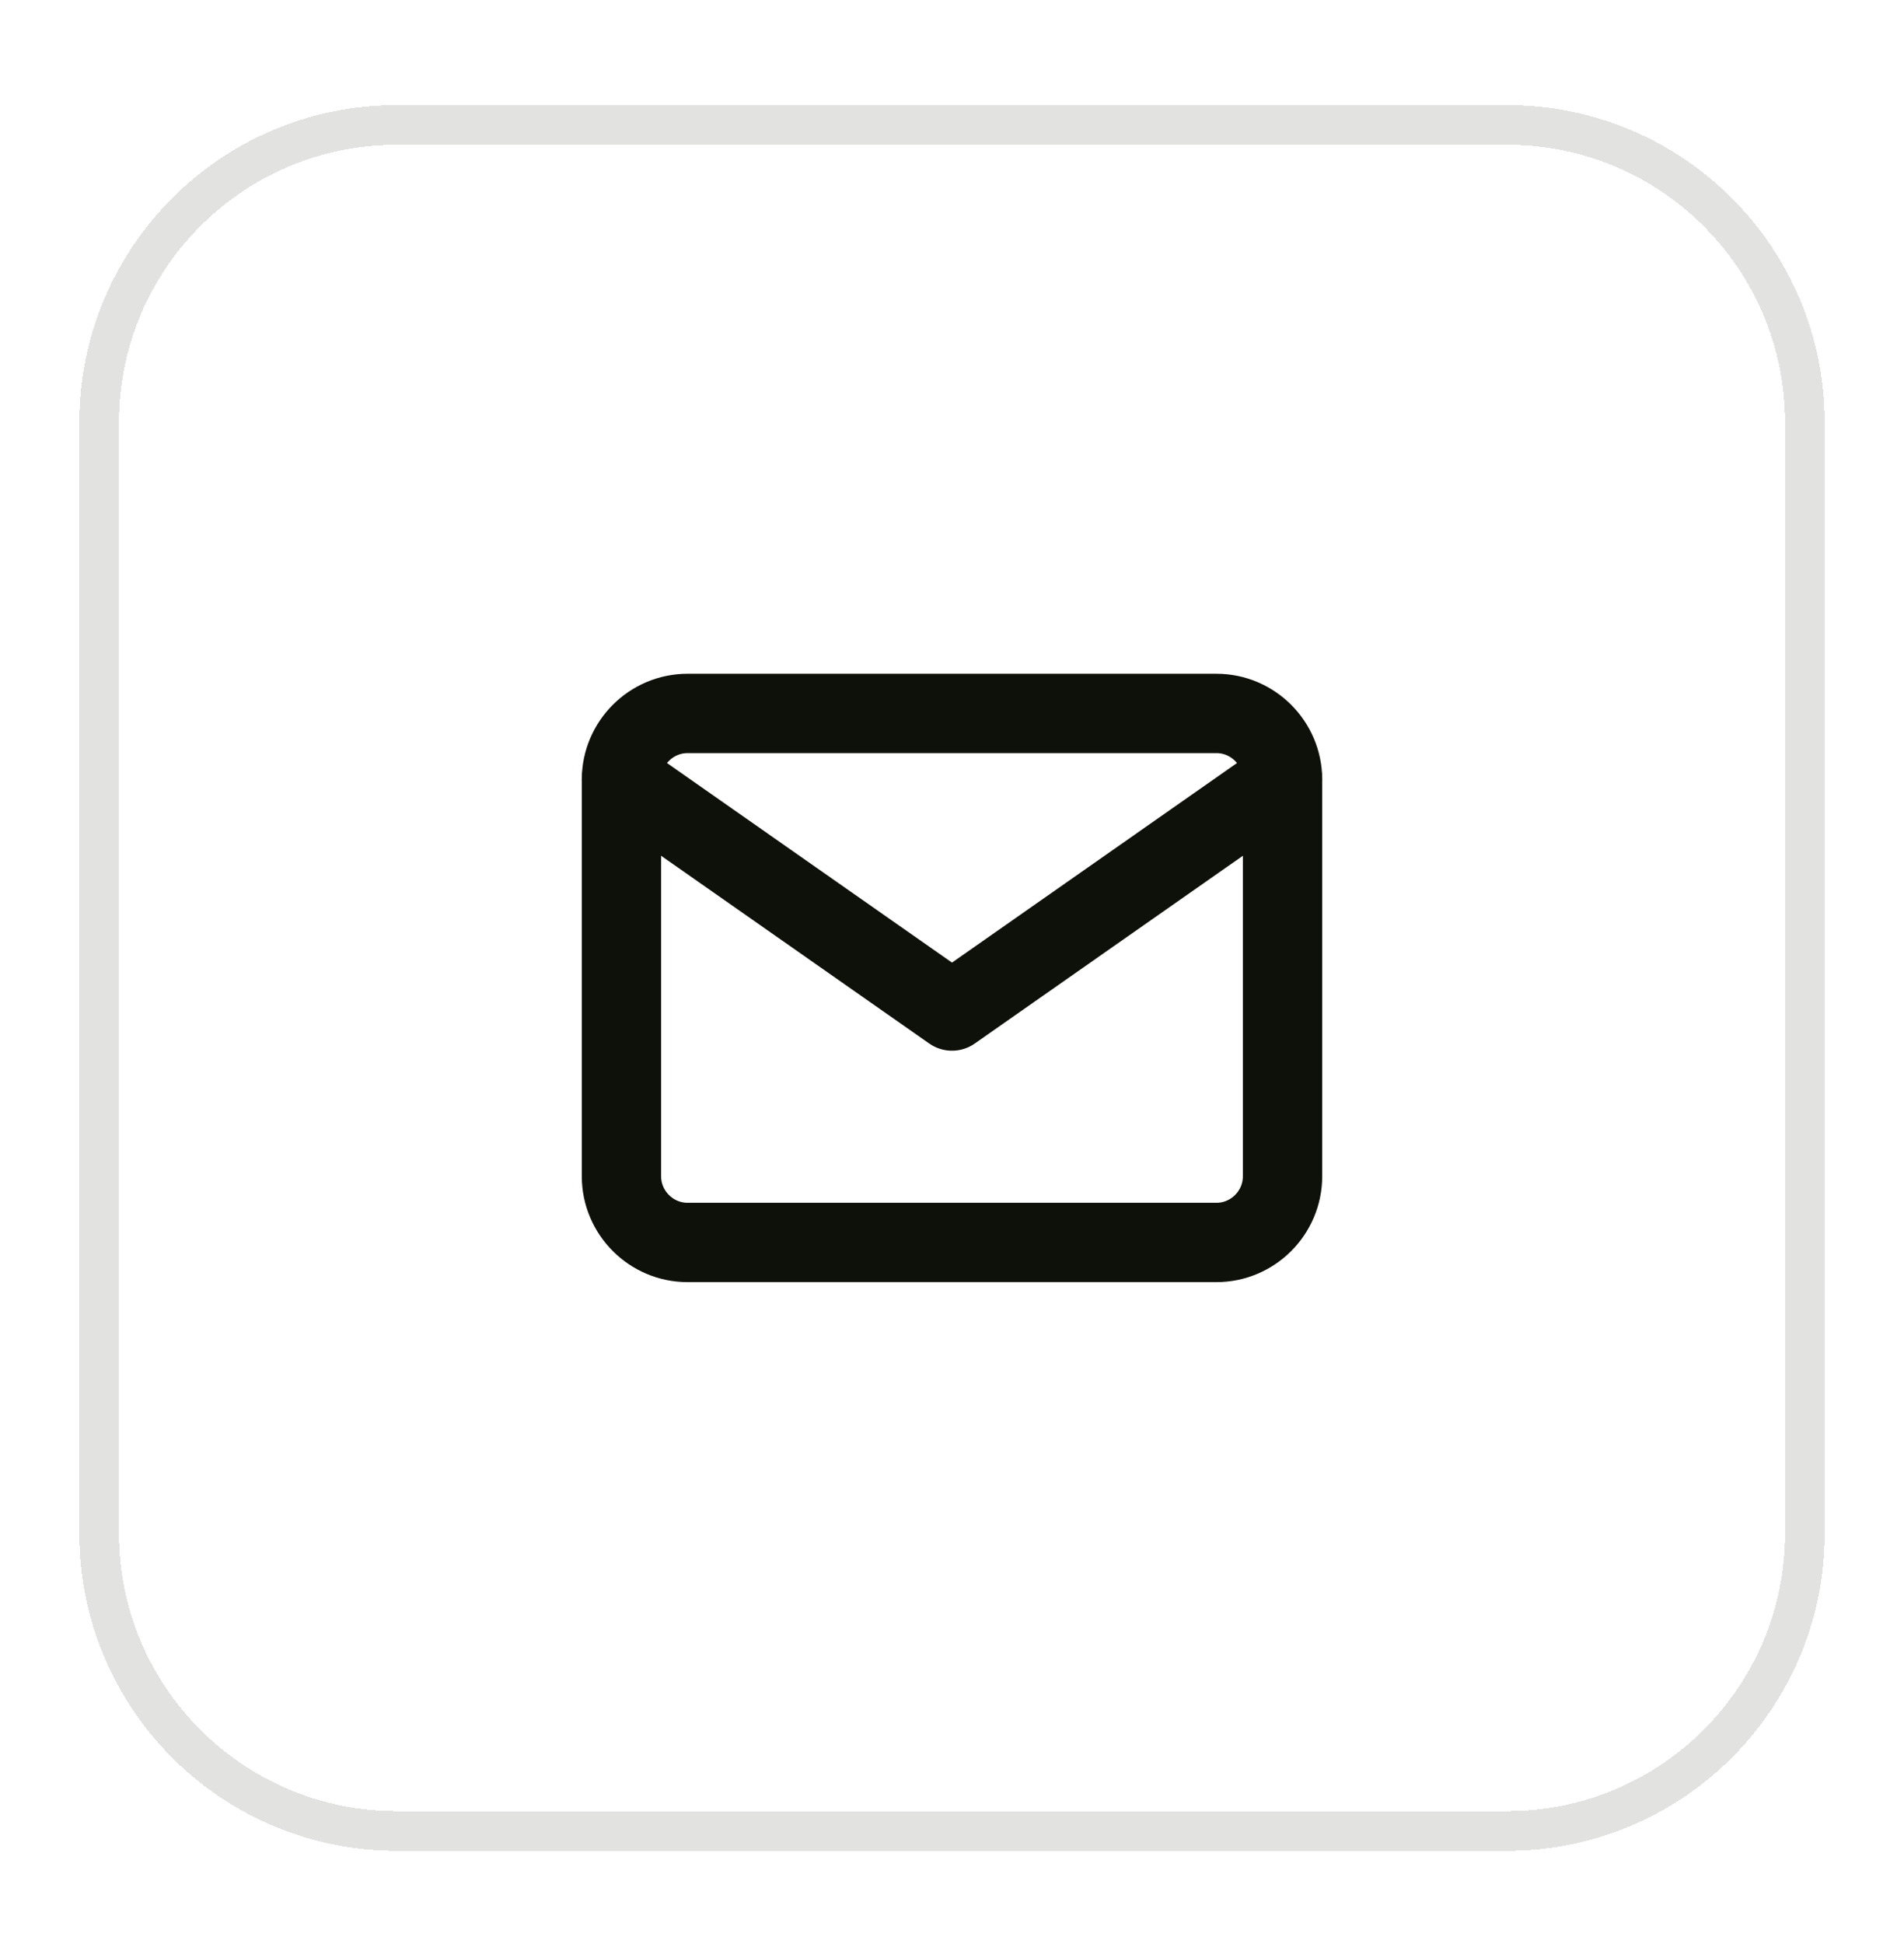
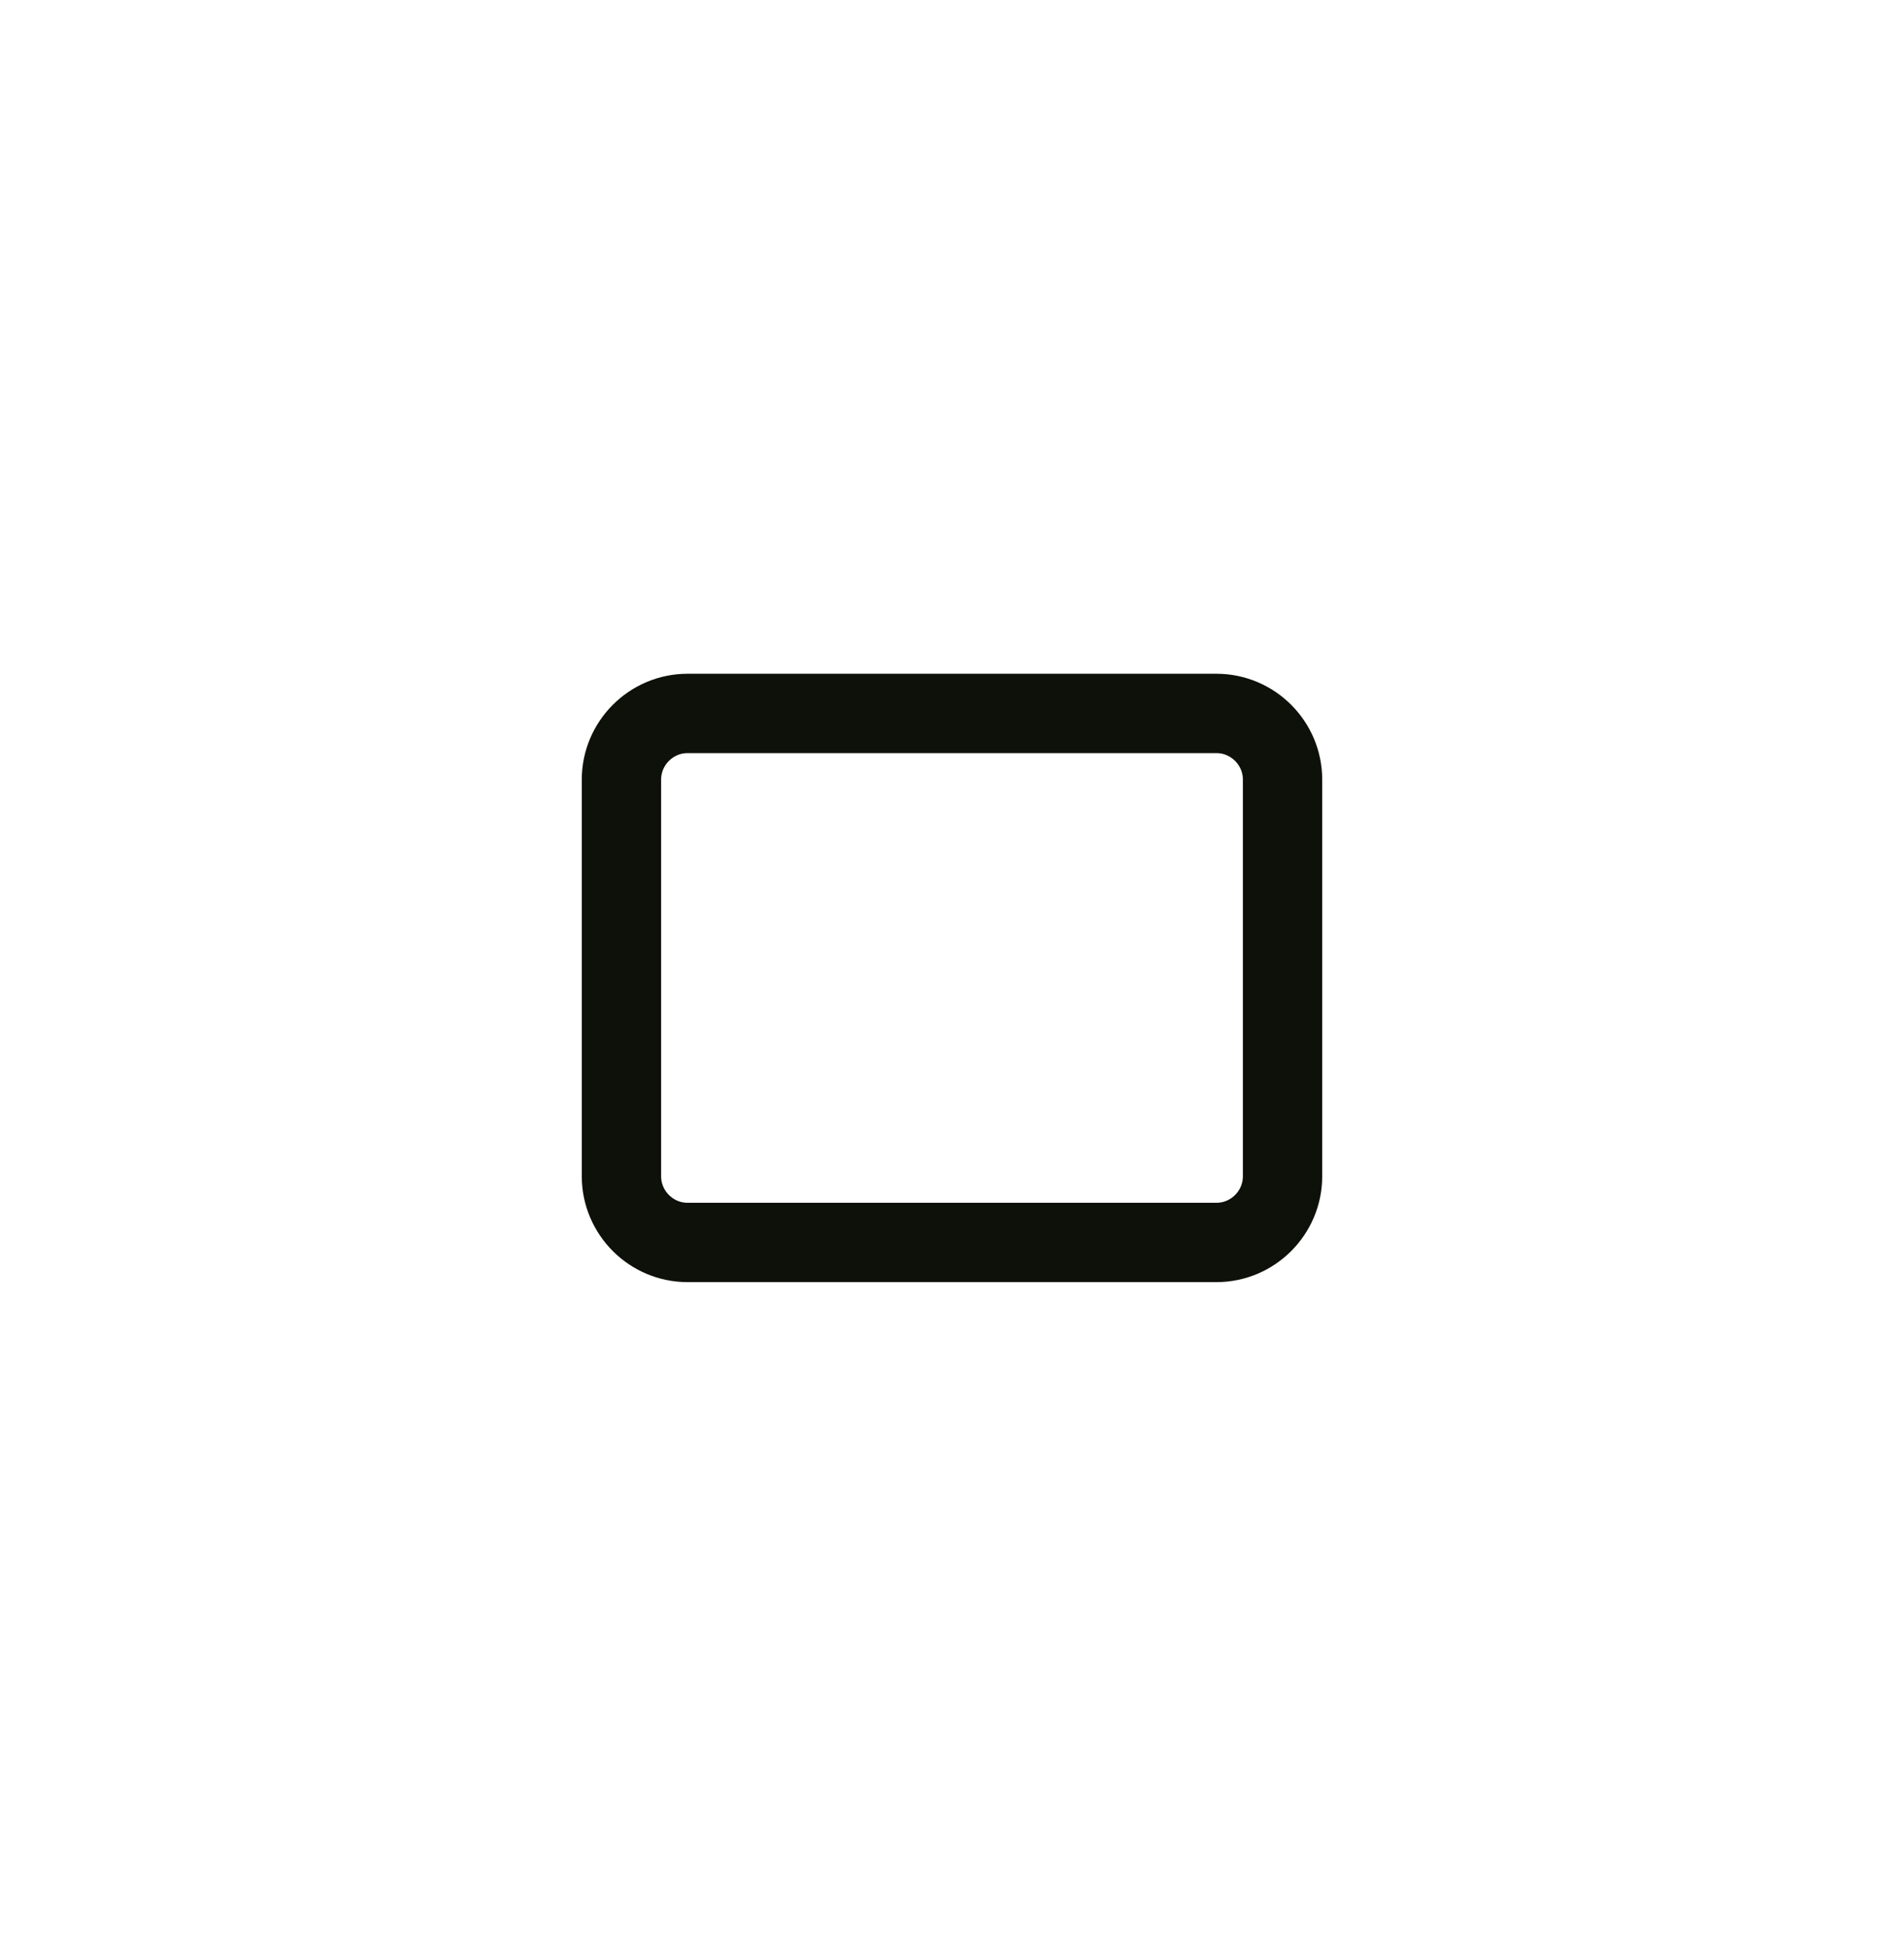
<svg xmlns="http://www.w3.org/2000/svg" width="48" height="49" viewBox="0 0 48 49" fill="none">
  <g filter="url(#filter0_d_7_8189)">
-     <path d="M2 9.649C2 5.231 5.582 1.649 10 1.649H38C42.418 1.649 46 5.231 46 9.649V37.649C46 42.068 42.418 45.649 38 45.649H10C5.582 45.649 2 42.068 2 37.649V9.649Z" fill="white" shape-rendering="crispEdges" />
-     <path d="M2.5 9.649C2.5 5.507 5.858 2.149 10 2.149H38C42.142 2.149 45.5 5.507 45.5 9.649V37.649C45.5 41.791 42.142 45.149 38 45.149H10C5.858 45.149 2.5 41.791 2.5 37.649V9.649Z" stroke="#E2E2E1" shape-rendering="crispEdges" />
    <path d="M17.333 16.982H30.667C31.583 16.982 32.333 17.732 32.333 18.649V28.649C32.333 29.566 31.583 30.316 30.667 30.316H17.333C16.417 30.316 15.667 29.566 15.667 28.649V18.649C15.667 17.732 16.417 16.982 17.333 16.982Z" stroke="#0E1109" stroke-width="2" stroke-linecap="round" stroke-linejoin="round" />
-     <path d="M32.333 18.649L24 24.483L15.667 18.649" stroke="#0E1109" stroke-width="2" stroke-linecap="round" stroke-linejoin="round" />
  </g>
  <defs>
    <filter id="filter0_d_7_8189" x="0" y="0.649" width="48" height="48" filterUnits="userSpaceOnUse" color-interpolation-filters="sRGB">
      <feFlood flood-opacity="0" result="BackgroundImageFix" />
      <feColorMatrix in="SourceAlpha" type="matrix" values="0 0 0 0 0 0 0 0 0 0 0 0 0 0 0 0 0 0 127 0" result="hardAlpha" />
      <feOffset dy="1" />
      <feGaussianBlur stdDeviation="1" />
      <feComposite in2="hardAlpha" operator="out" />
      <feColorMatrix type="matrix" values="0 0 0 0 0.098 0 0 0 0 0.098 0 0 0 0 0.098 0 0 0 0.05 0" />
      <feBlend mode="normal" in2="BackgroundImageFix" result="effect1_dropShadow_7_8189" />
      <feBlend mode="normal" in="SourceGraphic" in2="effect1_dropShadow_7_8189" result="shape" />
    </filter>
  </defs>
</svg>